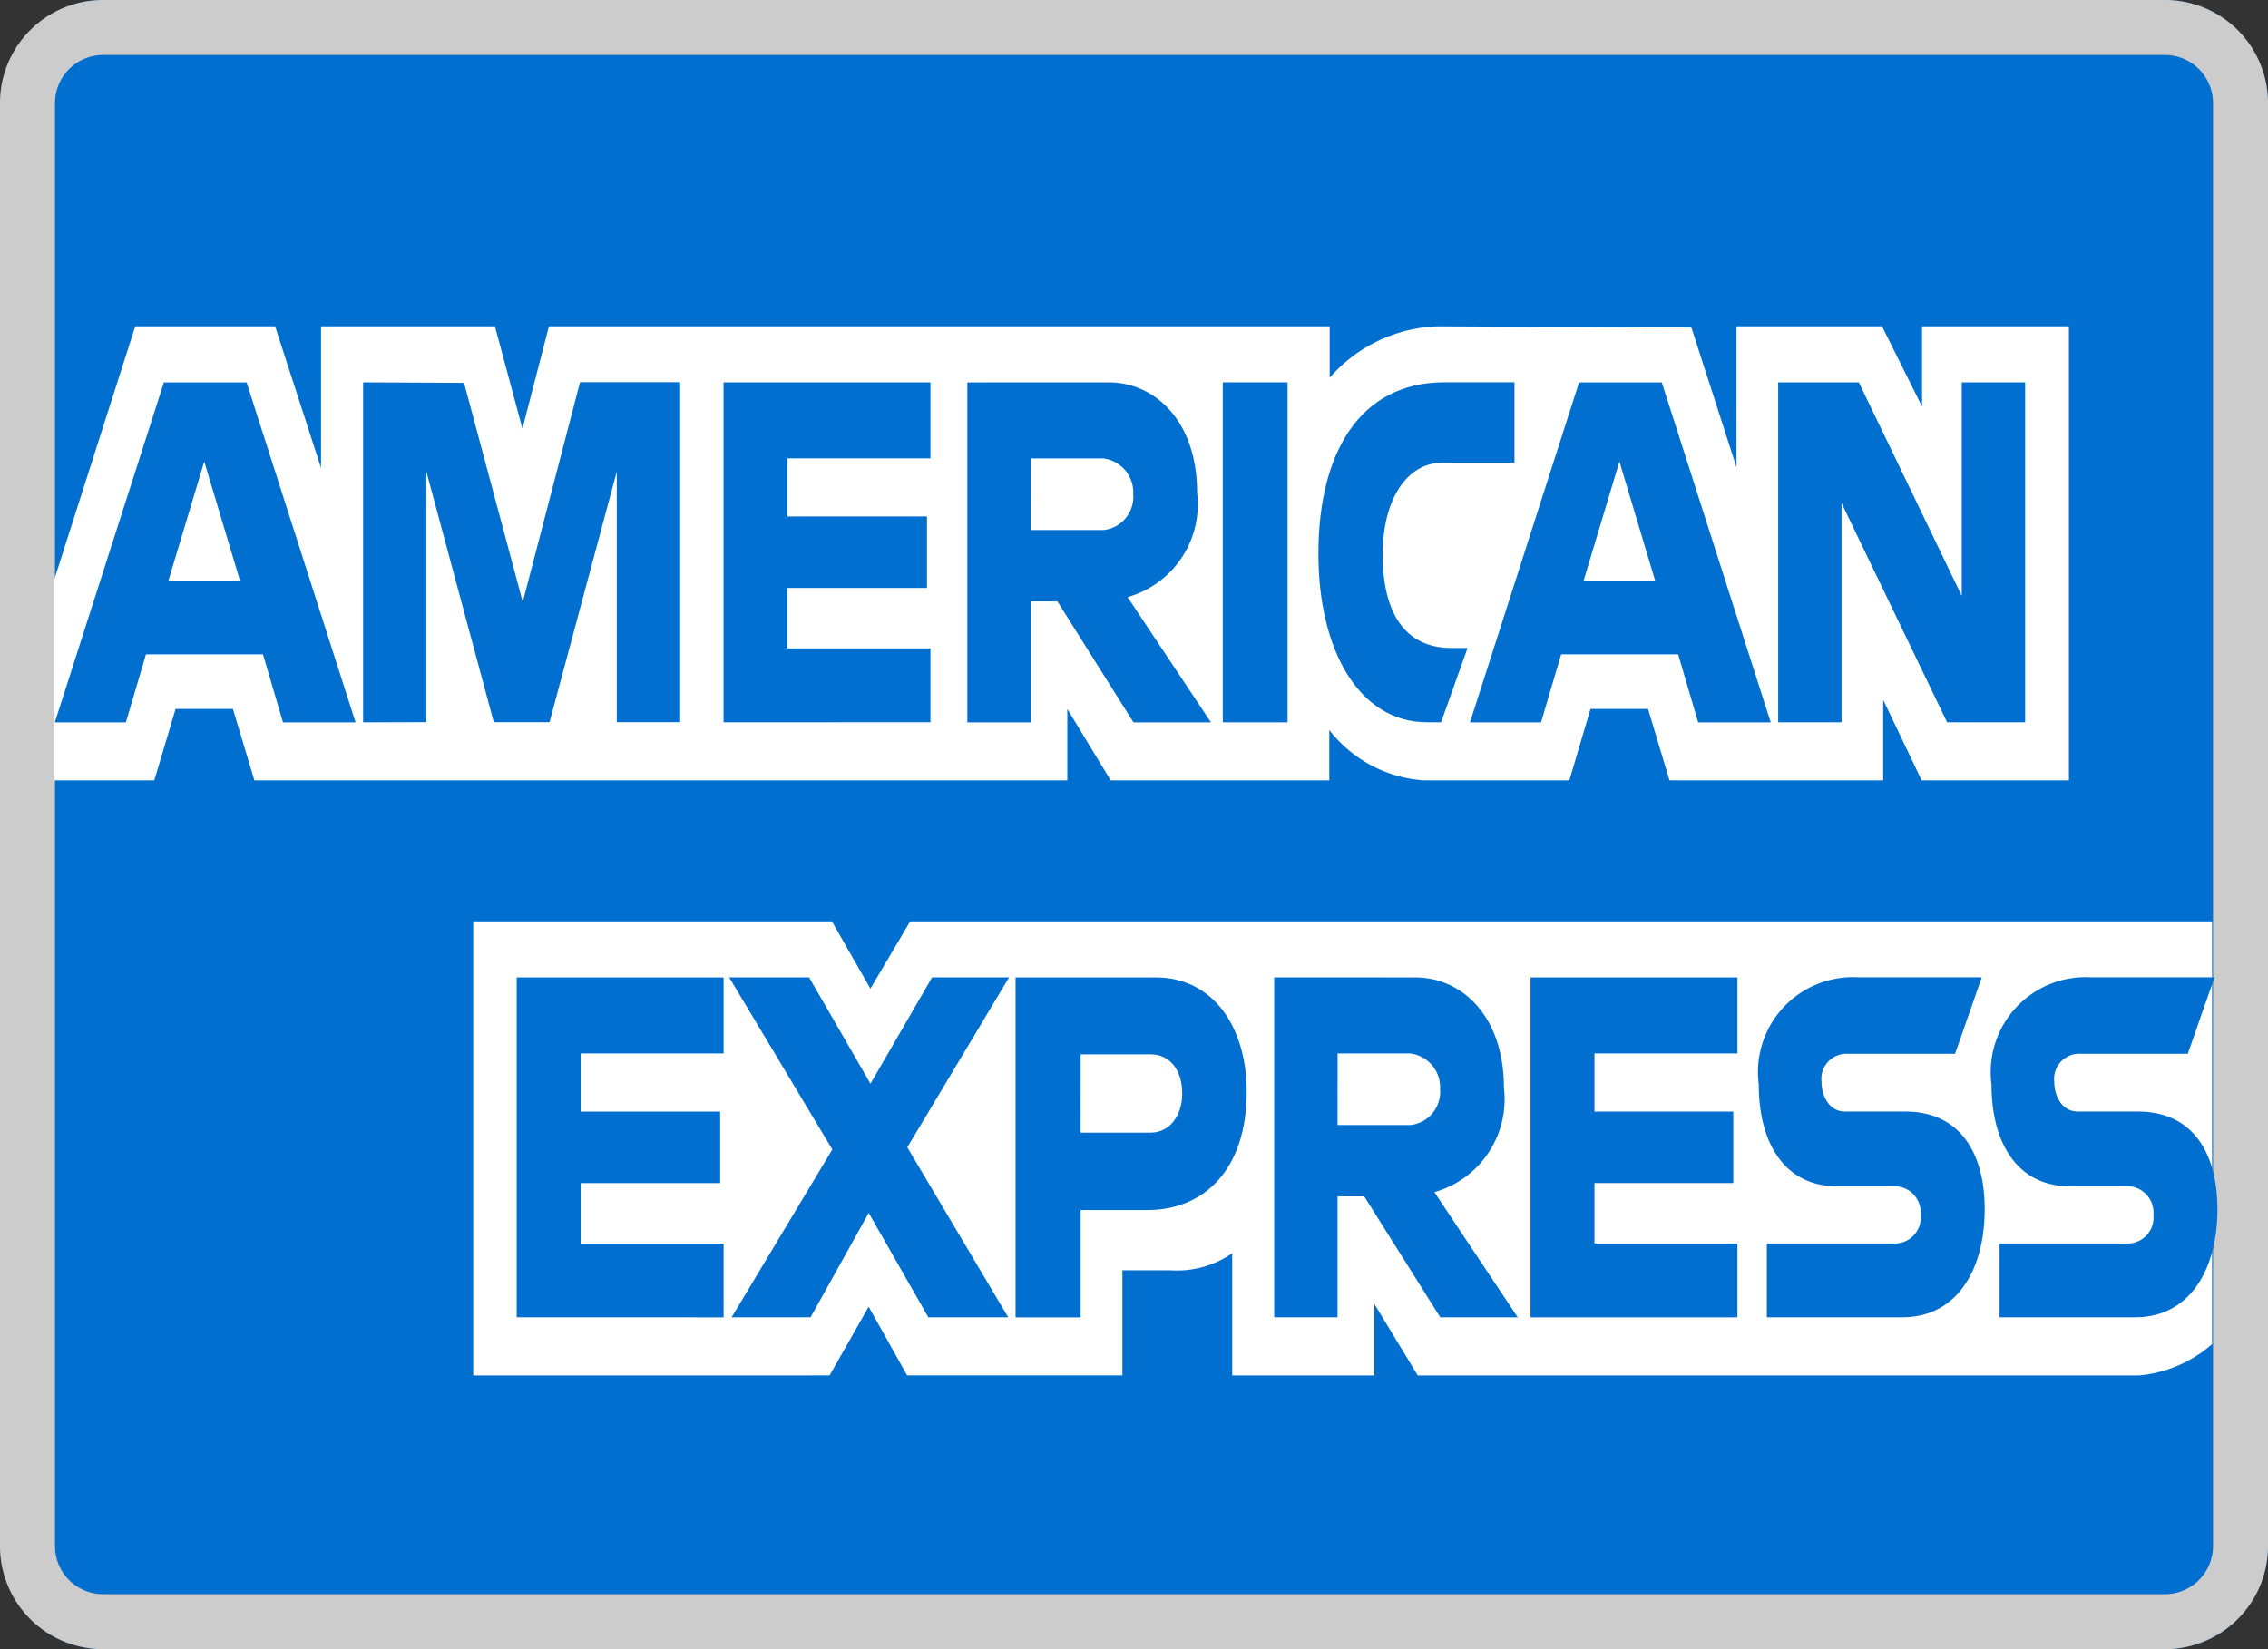
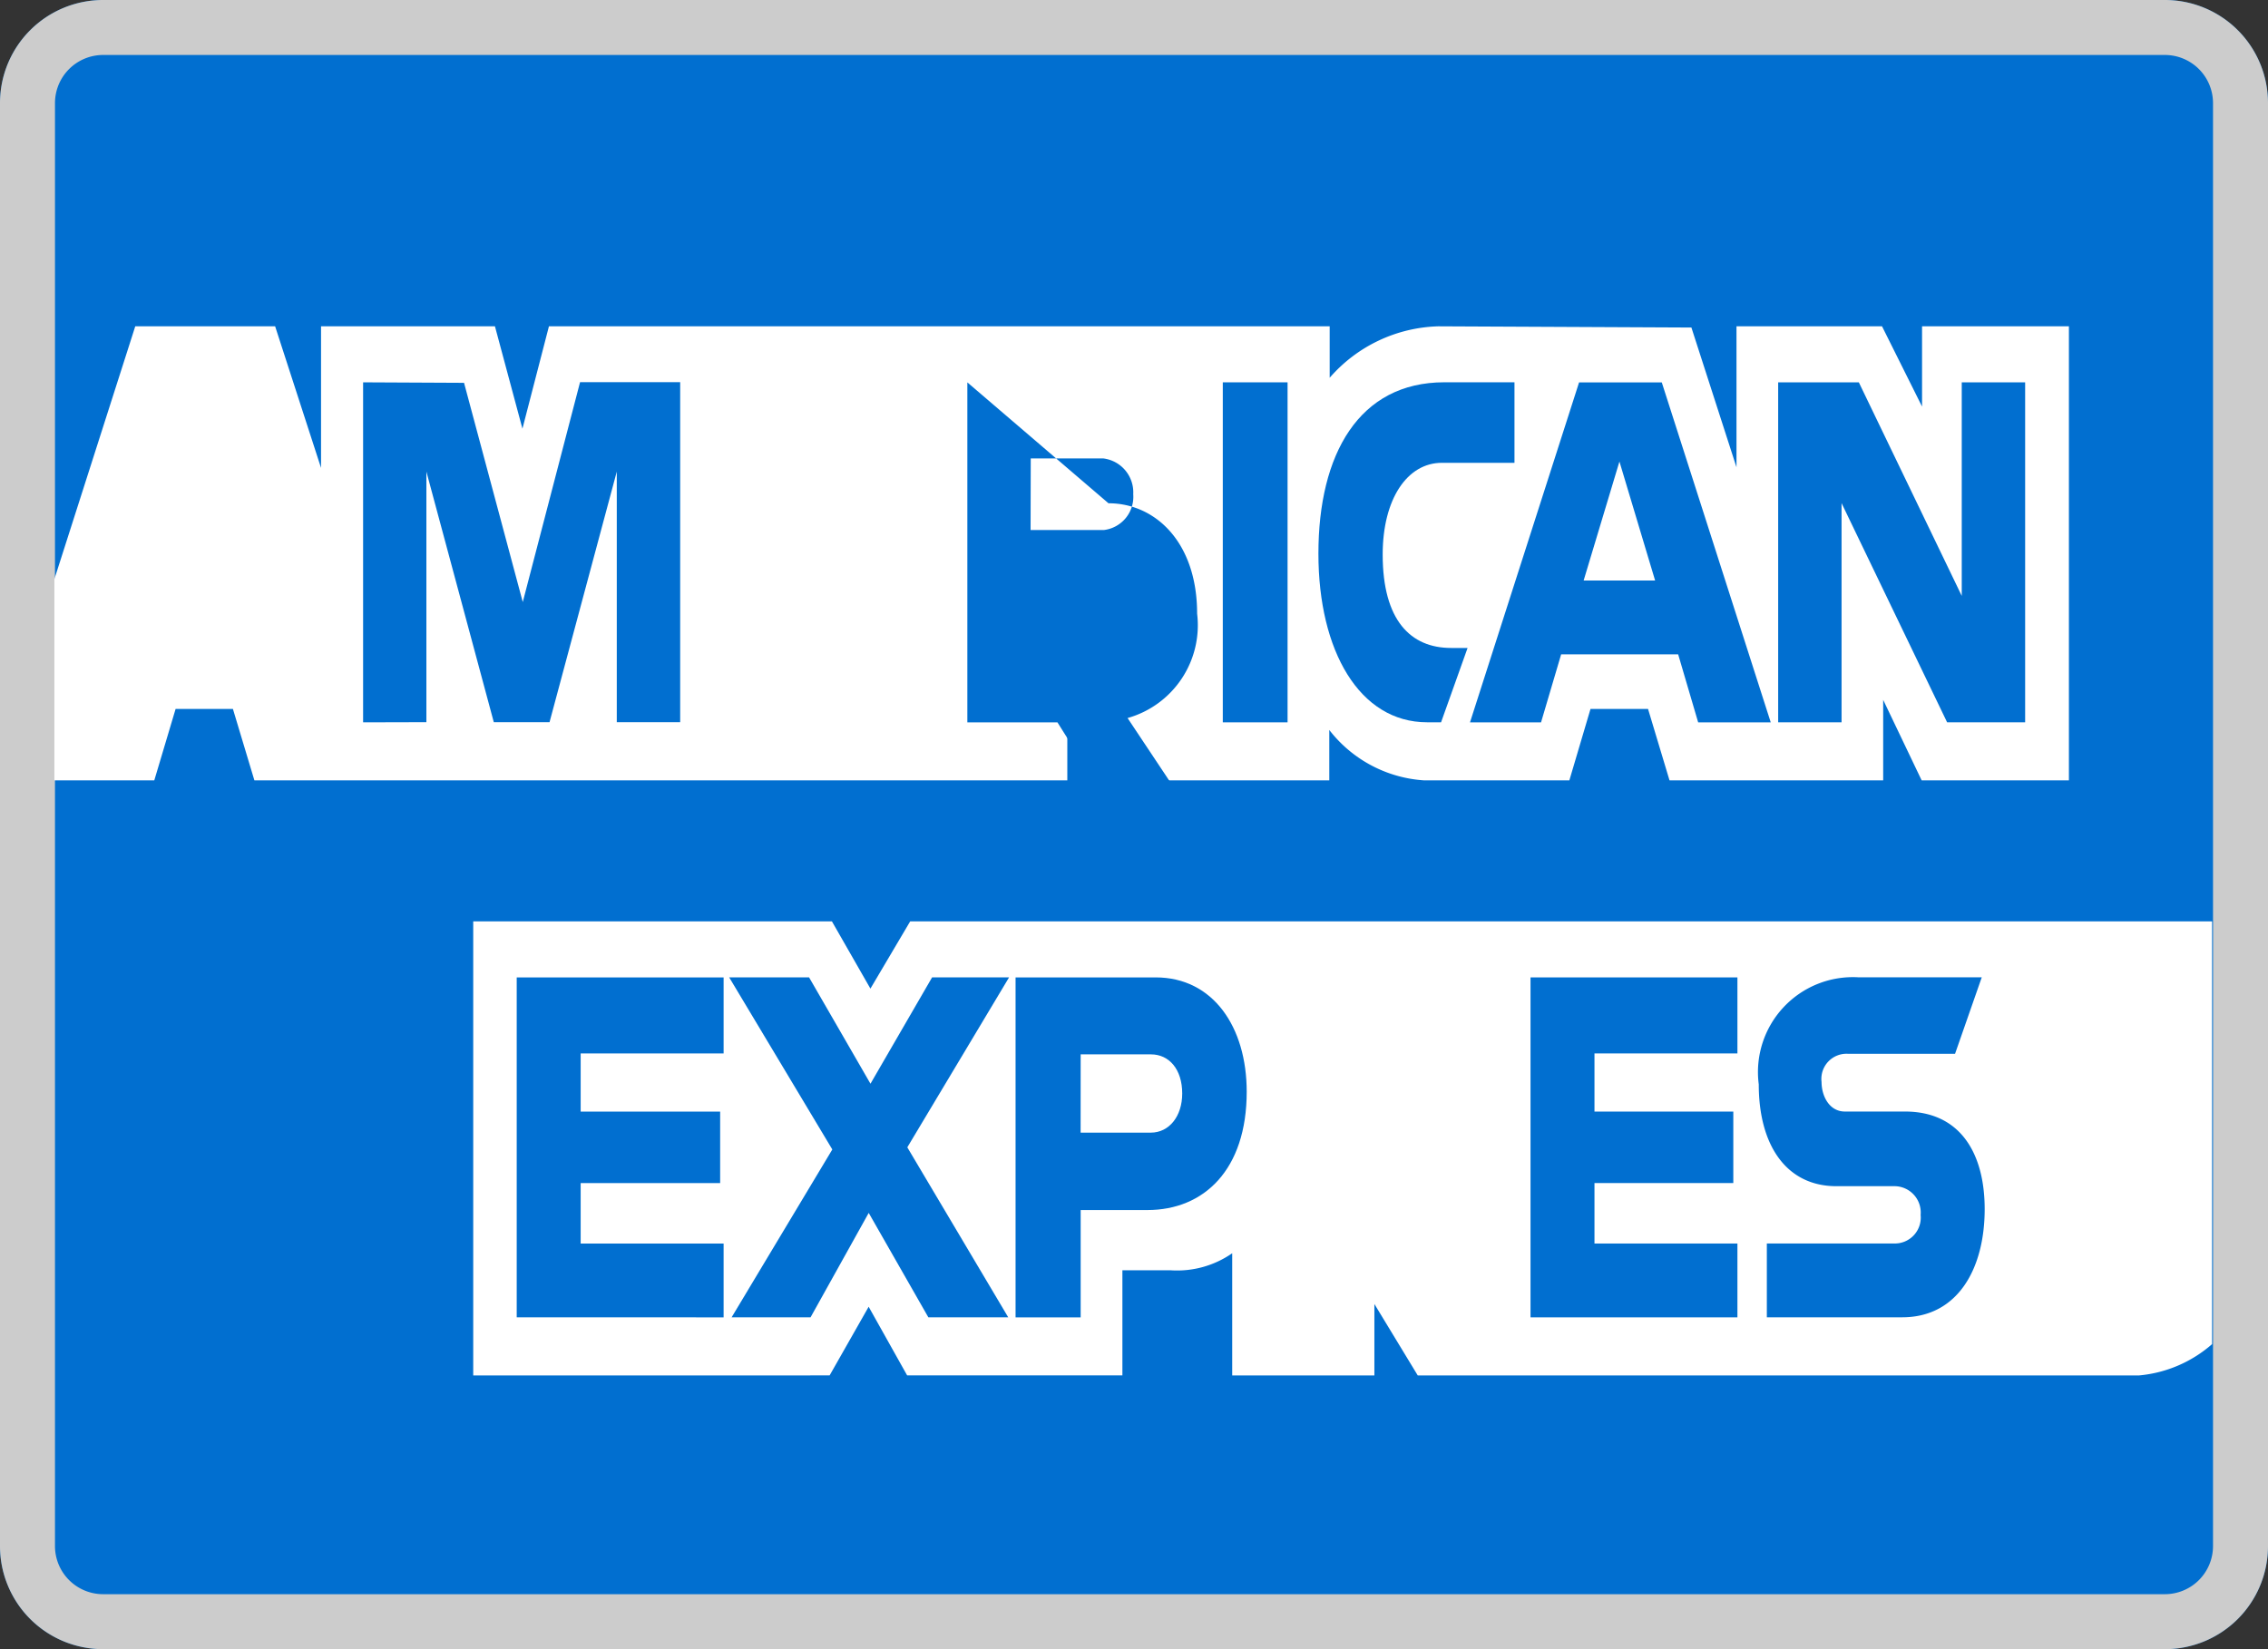
<svg xmlns="http://www.w3.org/2000/svg" width="41.25" height="30" viewBox="0 0 41.25 30">
  <rect x="0" y="0" width="41.25" height="30" fill="#333333" stroke="none" />
  <g transform="translate(-500.5 -276.5)">
    <path d="M1.875,0h37.5A1.875,1.875,0,0,1,41.25,1.875v26.25A1.875,1.875,0,0,1,39.375,30H1.875A1.875,1.875,0,0,1,0,28.125V1.875A1.875,1.875,0,0,1,1.875,0Z" transform="translate(500.5 276.5)" fill="#016fd0" />
    <path d="M1.875,1A.876.876,0,0,0,1,1.875v26.25A.876.876,0,0,0,1.875,29h37.5a.876.876,0,0,0,.875-.875V1.875A.876.876,0,0,0,39.375,1H1.875m0-1h37.5A1.875,1.875,0,0,1,41.25,1.875v26.25A1.875,1.875,0,0,1,39.375,30H1.875A1.875,1.875,0,0,1,0,28.125V1.875A1.875,1.875,0,0,1,1.875,0Z" transform="translate(500.5 276.5)" fill="#ccc" />
    <g transform="translate(501.489 282.438)">
      <path d="M249.14,1549.091v-8.26h6.524l.7,1.223.723-1.223h23.679v7.69a2.334,2.334,0,0,1-1.335.57H266.319l-.789-1.3v1.3h-2.586v-2.223a1.756,1.756,0,0,1-1.117.31h-.88v1.912h-3.915l-.7-1.249-.71,1.249Z" transform="translate(-241.522 -1530.008)" fill="#fff" />
      <path d="M55.5,1340.222l1.471-4.6h2.544l.835,2.576v-2.576h3.163l.5,1.862.482-1.862h14.2v.936a2.716,2.716,0,0,1,1.973-.936l4.606.022.82,2.542v-2.564h2.647l.728,1.46v-1.46h2.671v8.26H89.462l-.7-1.465v1.465H84.876l-.391-1.3H83.439l-.385,1.3H80.418a2.374,2.374,0,0,1-1.73-.917v.917H74.712l-.789-1.3v1.3H59.138l-.391-1.3H57.705l-.388,1.3H55.5Z" transform="translate(-55.5 -1335.624)" fill="#fff" />
-       <path d="M57.677,1354.93l-1.984,6.185h1.292l.366-1.238h2.128l.364,1.238h1.32l-1.982-6.185h-1.5Zm.734,1.44.649,2.164h-1.3Z" transform="translate(-55.685 -1353.912)" fill="#016fd0" />
      <path d="M198.223,1361.091v-6.185l1.836.009,1.068,3.988,1.042-4h1.821v6.185h-1.153v-4.558l-1.223,4.558H200.6l-1.226-4.558v4.558Z" transform="translate(-192.608 -1353.889)" fill="#016fd0" />
-       <path d="M364.861,1361.091v-6.185h3.763v1.383h-2.6v1.057h2.537v1.3h-2.537v1.1h2.6v1.343Z" transform="translate(-352.69 -1353.889)" fill="#016fd0" />
-       <path d="M477.5,1354.93v6.185h1.153v-2.2h.486l1.383,2.2h1.409l-1.517-2.279a1.754,1.754,0,0,0,1.265-1.9c0-1.3-.762-2.007-1.612-2.007Zm1.153,1.383h1.318a.621.621,0,0,1,.546.651.608.608,0,0,1-.529.651H478.65Z" transform="translate(-460.895 -1353.912)" fill="#016fd0" />
+       <path d="M477.5,1354.93v6.185h1.153h.486l1.383,2.2h1.409l-1.517-2.279a1.754,1.754,0,0,0,1.265-1.9c0-1.3-.762-2.007-1.612-2.007Zm1.153,1.383h1.318a.621.621,0,0,1,.546.651.608.608,0,0,1-.529.651H478.65Z" transform="translate(-460.895 -1353.912)" fill="#016fd0" />
      <path d="M596.864,1361.091h-1.178v-6.185h1.178Z" transform="translate(-574.435 -1353.889)" fill="#016fd0" />
      <path d="M642.123,1361.09h-.254c-1.23,0-1.977-1.3-1.977-3.067,0-1.812.738-3.118,2.291-3.118h1.275v1.465h-1.321c-.63,0-1.076.66-1.076,1.668,0,1.2.51,1.7,1.244,1.7h.3Z" transform="translate(-616.902 -1353.889)" fill="#016fd0" />
      <path d="M711.936,1354.93l-1.984,6.185h1.292l.366-1.238h2.128l.364,1.238h1.32l-1.982-6.185Zm.734,1.44.649,2.164h-1.3Z" transform="translate(-684.205 -1353.912)" fill="#016fd0" />
      <path d="M852.433,1361.091v-6.185H853.9l1.872,3.885v-3.885h1.153v6.185h-1.419l-1.92-3.988v3.988Z" transform="translate(-821.081 -1353.889)" fill="#016fd0" />
      <path d="M269.2,1566.311v-6.184h3.763v1.383h-2.6v1.058H272.9v1.3h-2.537v1.1h2.6v1.343Z" transform="translate(-260.791 -1548.285)" fill="#016fd0" />
      <path d="M737.947,1566.311v-6.184h3.763v1.383h-2.6v1.058h2.525v1.3h-2.525v1.1h2.6v1.343Z" transform="translate(-711.099 -1548.285)" fill="#016fd0" />
      <path d="M367.509,1566.311l1.832-3.054-1.876-3.131h1.453l1.117,1.935,1.121-1.935h1.4l-1.851,3.092,1.836,3.093h-1.453l-1.085-1.9-1.058,1.9Z" transform="translate(-355.192 -1548.285)" fill="#016fd0" />
      <path d="M499.869,1560.14v6.185h1.184v-1.953h1.214c1.027,0,1.806-.731,1.806-2.152,0-1.177-.611-2.08-1.656-2.08Zm1.184,1.4h1.278c.332,0,.569.273.569.712,0,.413-.236.712-.573.712h-1.275Z" transform="translate(-482.387 -1548.298)" fill="#016fd0" />
-       <path d="M619.448,1560.12v6.185H620.6v-2.2h.486l1.383,2.2h1.409l-1.517-2.278a1.755,1.755,0,0,0,1.265-1.9c0-1.3-.762-2.006-1.613-2.006Zm1.153,1.384h1.318a.621.621,0,0,1,.546.651.608.608,0,0,1-.529.651H620.6Z" transform="translate(-597.262 -1548.279)" fill="#016fd0" />
      <path d="M843.611,1566.31v-1.343h2.308a.471.471,0,0,0,.489-.519.479.479,0,0,0-.489-.523h-1.043c-.907,0-1.412-.74-1.412-1.852a1.727,1.727,0,0,1,1.81-1.948h2.246l-.486,1.392h-1.943a.457.457,0,0,0-.485.511c0,.257.141.539.425.539h1.093c1.011,0,1.449.768,1.449,1.775,0,1.082-.489,1.968-1.5,1.968Z" transform="translate(-812.465 -1548.285)" fill="#016fd0" />
-       <path d="M951.208,1566.31v-1.343h2.308a.471.471,0,0,0,.49-.519.48.48,0,0,0-.49-.523h-1.043c-.907,0-1.412-.74-1.412-1.852a1.727,1.727,0,0,1,1.81-1.948h2.246l-.486,1.392h-1.942a.457.457,0,0,0-.486.511c0,.257.141.539.425.539h1.093c1.011,0,1.449.768,1.449,1.775,0,1.082-.489,1.968-1.5,1.968Z" transform="translate(-915.829 -1548.285)" fill="#016fd0" />
    </g>
  </g>
</svg>